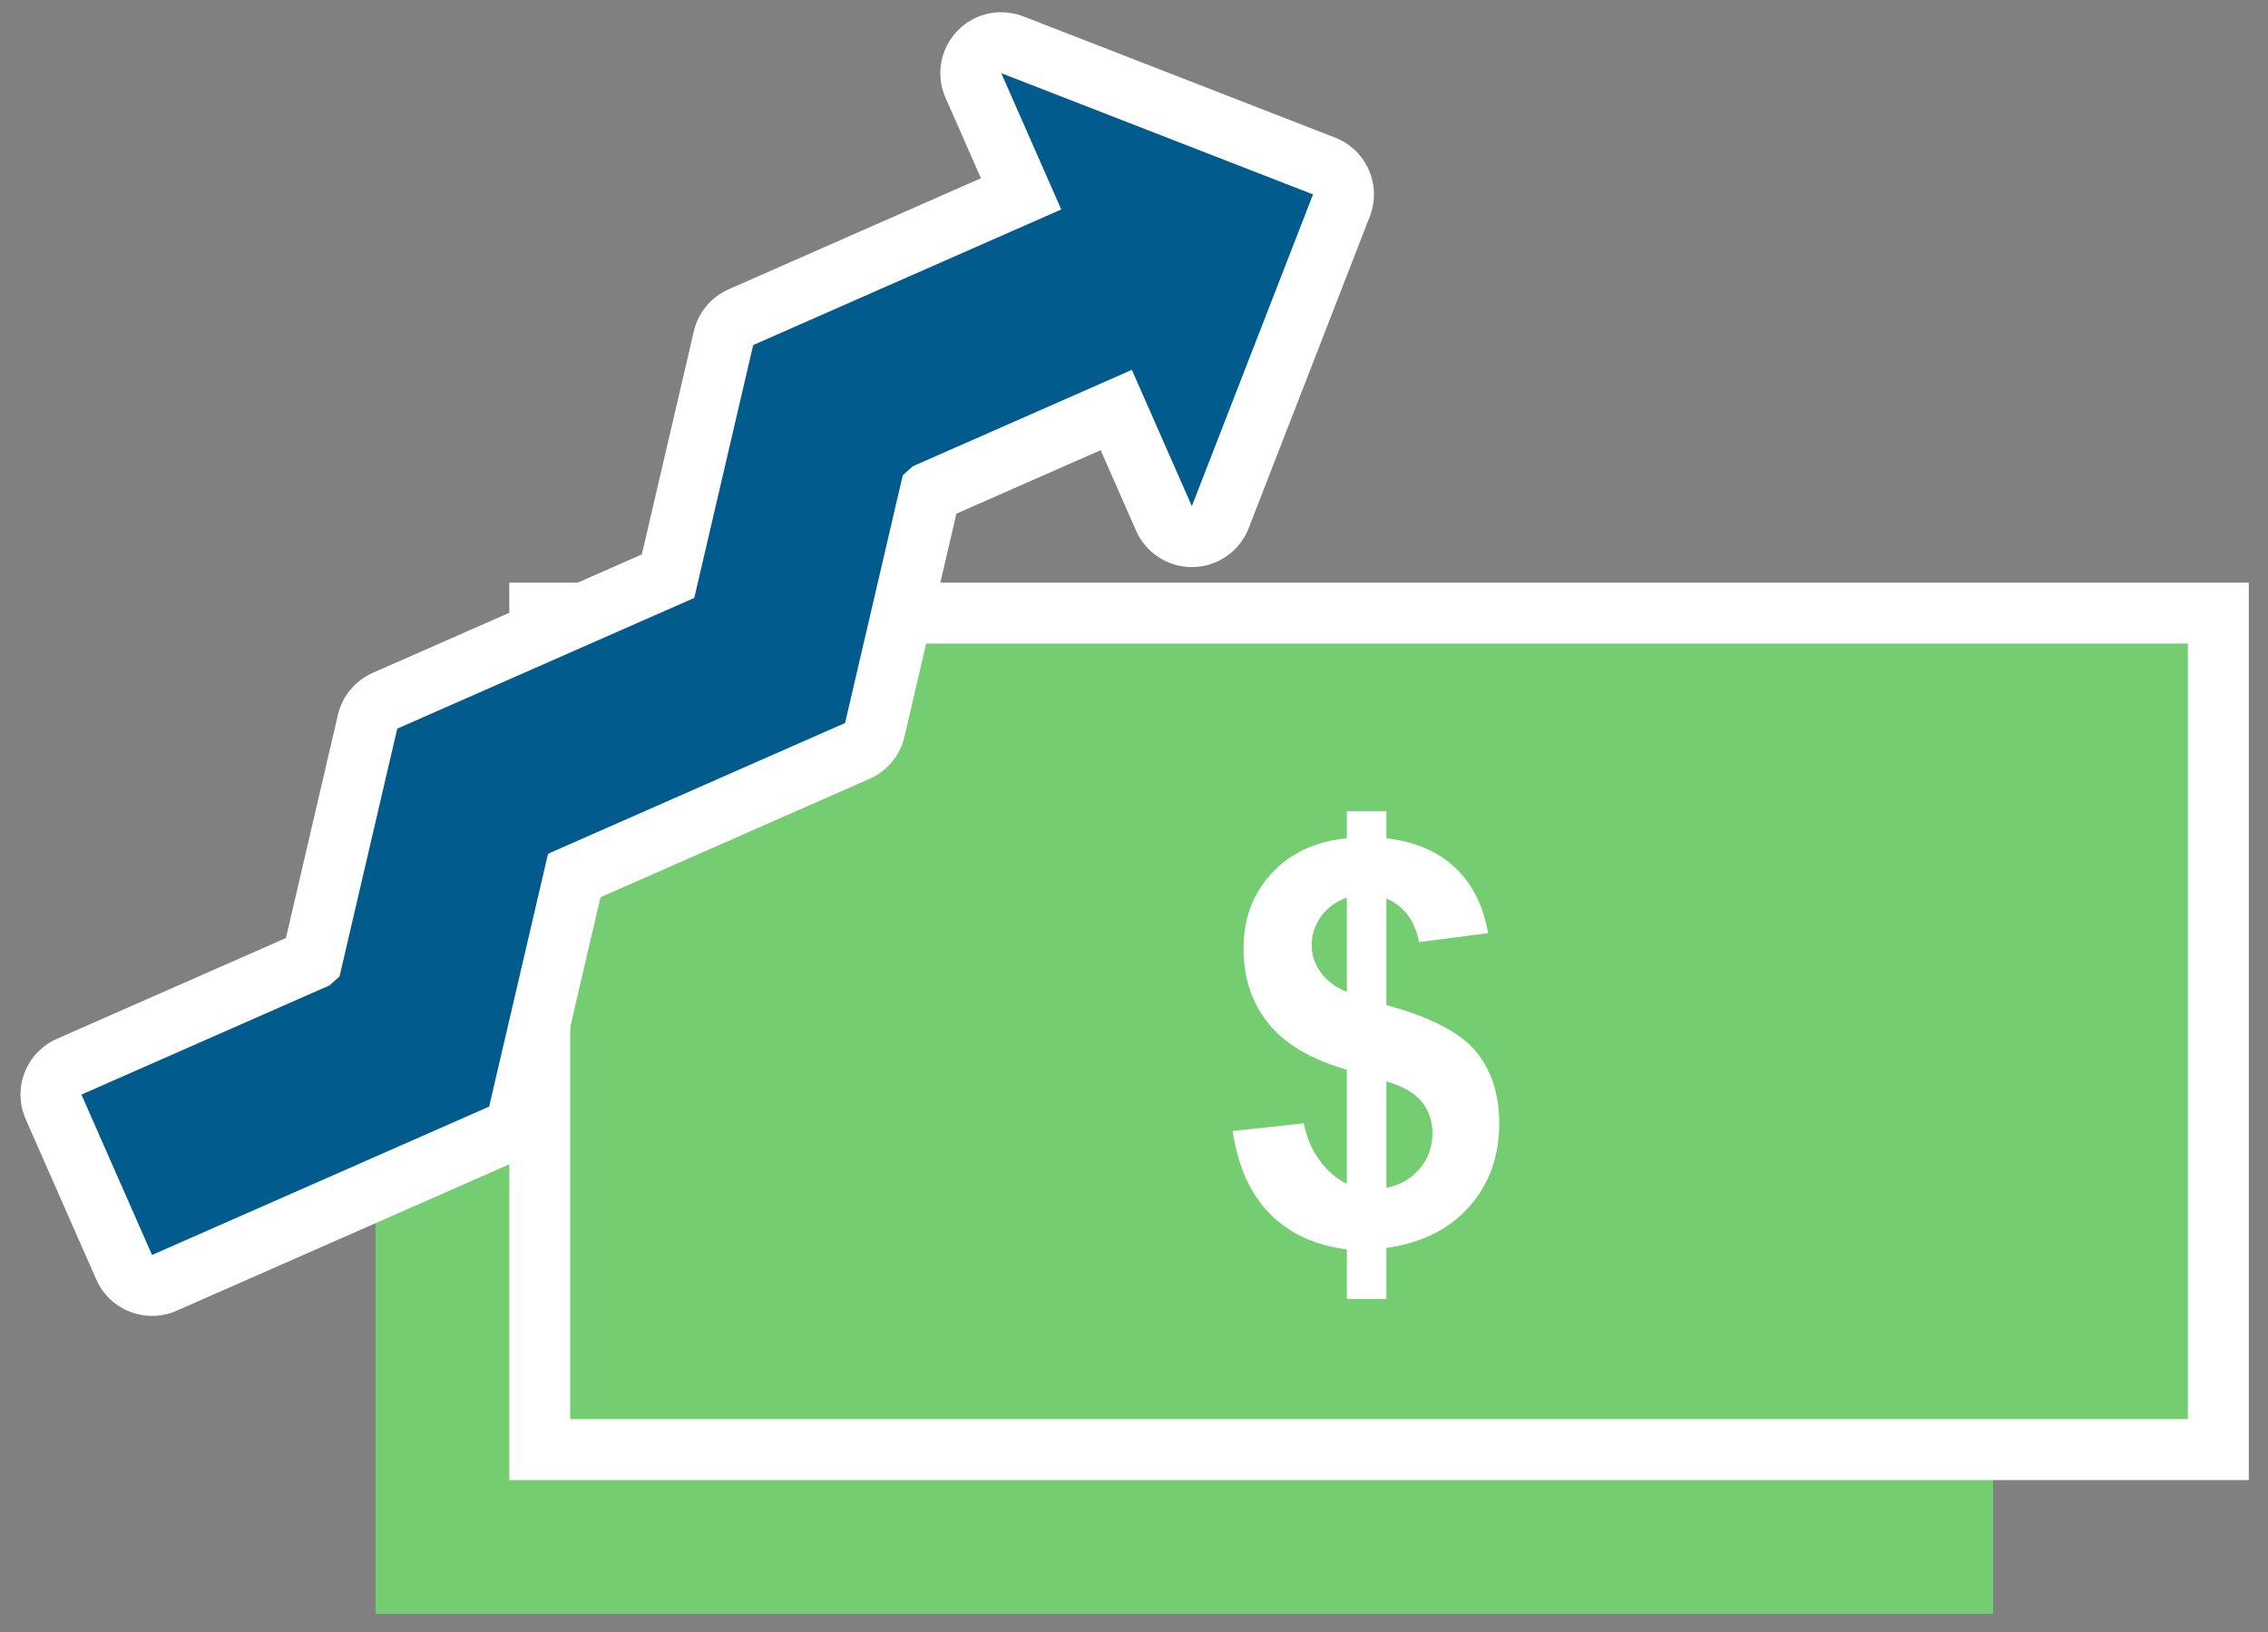
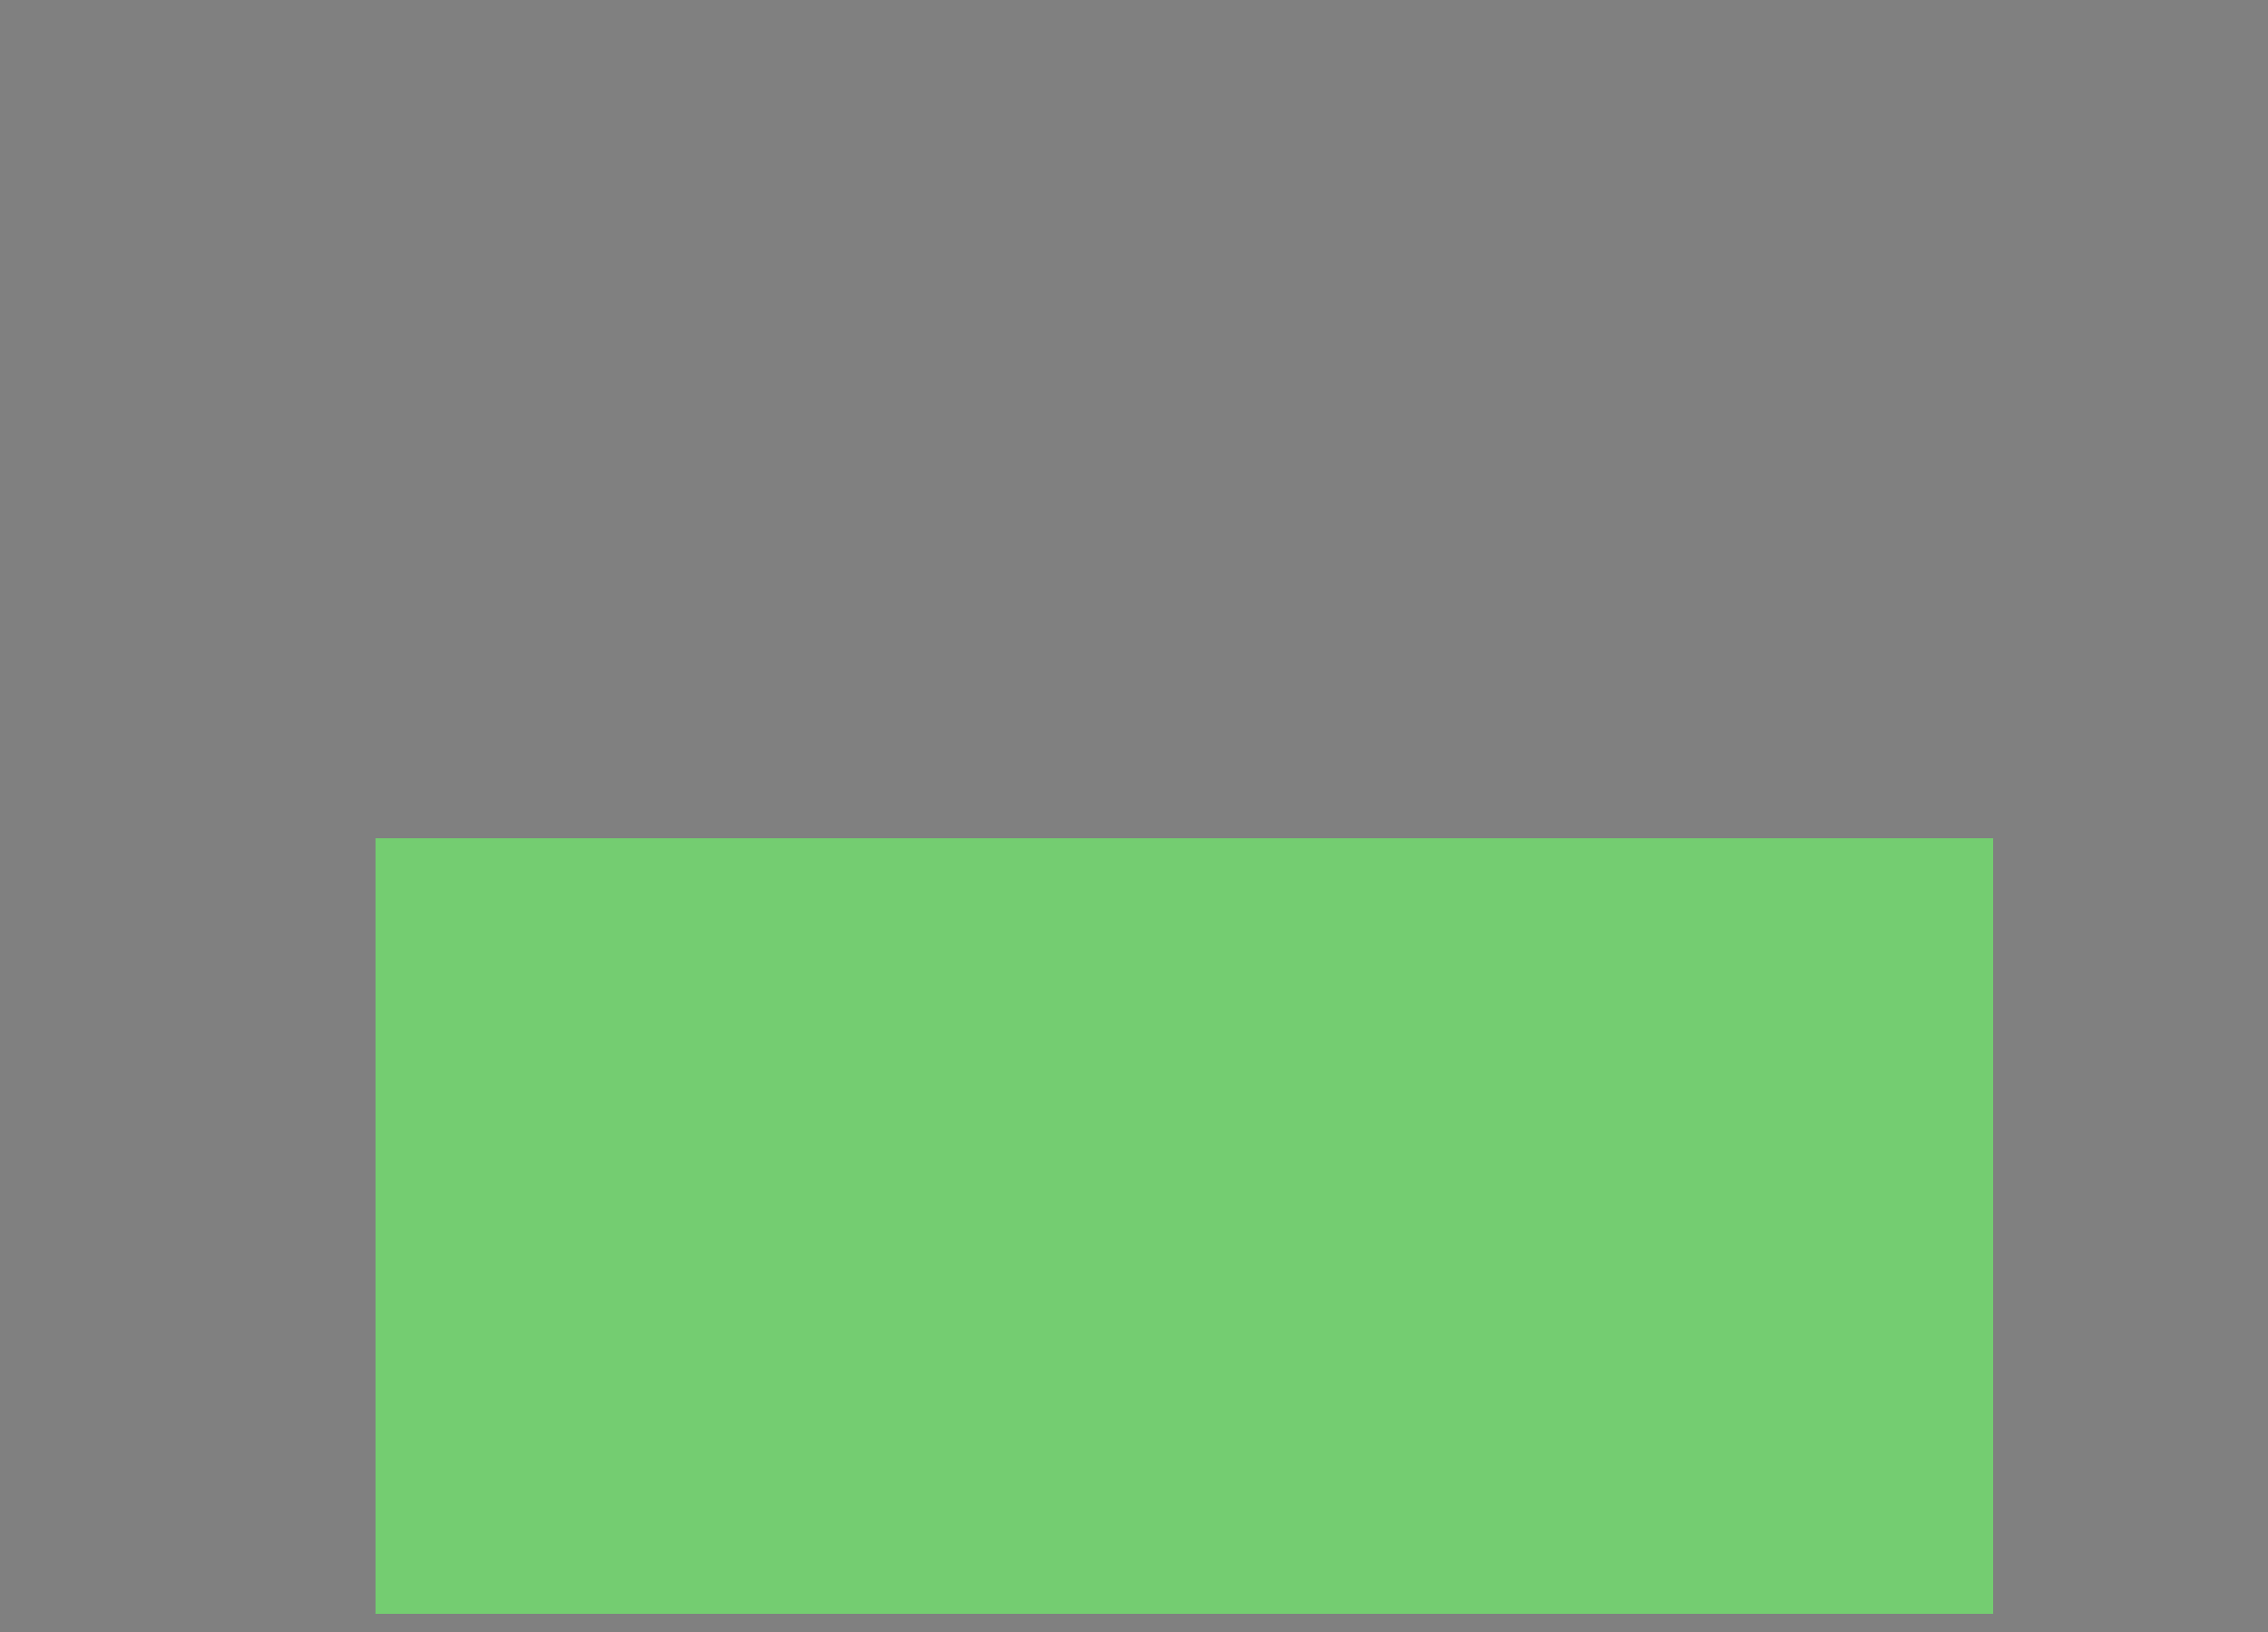
<svg xmlns="http://www.w3.org/2000/svg" version="1.1" id="Layer_1" x="0px" y="0px" width="371px" height="267px" viewBox="0 0 371 267" style="enable-background:new 0 0 371 267;" xml:space="preserve">
  <rect x="0" y="0" width="371" height="267" fill="#808080" stroke="none" />
  <style type="text/css">
	.st0{fill:#74CD71;}
	.st1{fill:#FFFFFF;}
	.st2{fill:#015B8C;}
</style>
  <g>
    <g>
      <rect x="61.424" y="137.127" class="st0" width="264.616" height="126.873" />
    </g>
    <g>
      <g>
-         <rect x="88.292" y="100.291" class="st0" width="274.582" height="136.84" />
-       </g>
+         </g>
      <g>
-         <path class="st1" d="M357.891,105.276v126.873H93.275V105.276H357.891 M367.858,95.309h-9.967H93.275h-9.967v9.967v126.873v9.967     h9.967h264.616h9.967v-9.967V105.276V95.309L367.858,95.309z" />
-       </g>
+         </g>
    </g>
    <g>
-       <path class="st1" d="M220.316,193.671v-18.685c-5.828-1.664-10.101-4.183-12.82-7.559c-2.721-3.373-4.081-7.469-4.081-12.286    c0-4.875,1.538-8.97,4.615-12.285s7.172-5.224,12.286-5.731v-4.415h6.467v4.415c4.726,0.565,8.488,2.178,11.283,4.838    c2.794,2.661,4.578,6.221,5.352,10.68l-11.284,1.471c-0.683-3.507-2.468-5.886-5.351-7.135v17.436    c7.135,1.932,11.996,4.437,14.582,7.514s3.88,7.025,3.88,11.839c0,5.382-1.627,9.916-4.882,13.602    c-3.256,3.688-7.783,5.947-13.579,6.779v8.339h-6.467v-8.116c-5.143-0.624-9.32-2.542-12.531-5.754    c-3.211-3.211-5.263-7.743-6.154-13.602l11.64-1.249c0.476,2.379,1.367,4.431,2.675,6.154    C217.255,191.652,218.711,192.9,220.316,193.671z M220.316,146.848c-1.754,0.594-3.151,1.605-4.192,3.031    c-1.039,1.427-1.561,3.003-1.561,4.727c0,1.576,0.476,3.041,1.427,4.393c0.951,1.354,2.393,2.446,4.326,3.279V146.848z     M226.783,194.296c2.228-0.416,4.042-1.449,5.439-3.1c1.397-1.649,2.097-3.589,2.097-5.819c0-1.991-0.588-3.708-1.761-5.15    c-1.175-1.442-3.1-2.549-5.775-3.323L226.783,194.296L226.783,194.296z" />
-     </g>
+       </g>
  </g>
  <g>
    <g>
-       <path class="st2" d="M24.874,210.28c-1.916,0-3.742-1.111-4.563-2.977L8.759,181.064c-0.533-1.21-0.562-2.581-0.084-3.814    c0.478-1.233,1.427-2.223,2.638-2.755l39.748-17.493l9.07-38.936c0.356-1.528,1.41-2.799,2.846-3.431l46.306-20.382l9.07-38.935    c0.356-1.528,1.41-2.799,2.846-3.43l45.835-20.176l-7.806-17.735c-0.812-1.845-0.433-3.998,0.961-5.453    c0.958-1.002,2.267-1.538,3.601-1.538c0.607,0,1.219,0.111,1.805,0.339l50.995,19.83c2.564,0.998,3.834,3.886,2.839,6.45    l-19.818,50.999c-0.73,1.879-2.522,3.132-4.536,3.177c-0.037,0-0.074,0.001-0.11,0.001c-1.973,0-3.765-1.165-4.562-2.976    l-7.806-17.734l-30.438,13.396l-9.07,38.936c-0.356,1.528-1.41,2.799-2.846,3.431l-46.306,20.382l-9.07,38.935    c-0.356,1.528-1.41,2.799-2.846,3.43l-55.145,24.274C26.226,210.143,25.544,210.28,24.874,210.28z" />
-     </g>
+       </g>
    <g>
-       <path class="st1" d="M163.788,11.968L214.784,31.8l-19.82,50.998l-9.813-22.295l-35.837,15.772l-1.633,1.455l-9.443,40.543    l-48.587,21.386l-9.635,41.363l-55.145,24.274l-5.777-13.119l-1.283-2.916l-4.491-10.203l40.585-17.864l1.635-1.455l9.443-40.543    l48.587-21.386l9.635-41.363l50.396-22.183L163.788,11.968 M163.789,2c-2.67,0-5.285,1.072-7.202,3.076    c-2.788,2.912-3.547,7.217-1.922,10.907l5.798,13.175l-41.274,18.168c-2.87,1.264-4.979,3.806-5.691,6.862l-8.505,36.509    l-44.025,19.379c-2.872,1.264-4.981,3.806-5.691,6.862l-8.503,36.509l-37.468,16.49c-2.419,1.065-4.317,3.047-5.274,5.512    c-0.958,2.463-0.897,5.207,0.168,7.626l4.491,10.203l1.283,2.915l5.777,13.121c1.643,3.732,5.295,5.953,9.127,5.953    c1.341,0,2.704-0.272,4.01-0.847l55.145-24.274c2.872-1.264,4.981-3.806,5.691-6.861l8.505-36.509l44.025-19.379    c2.872-1.264,4.981-3.806,5.691-6.862l8.503-36.509l23.596-10.384l5.798,13.173c1.595,3.622,5.177,5.952,9.121,5.952    c0.074,0,0.147-0.001,0.221-0.003c4.031-0.088,7.61-2.597,9.071-6.355l19.818-50.999c1.993-5.13-0.548-10.905-5.678-12.9    L167.4,2.678C166.226,2.222,165.003,2,163.789,2L163.789,2z" />
-     </g>
+       </g>
  </g>
</svg>